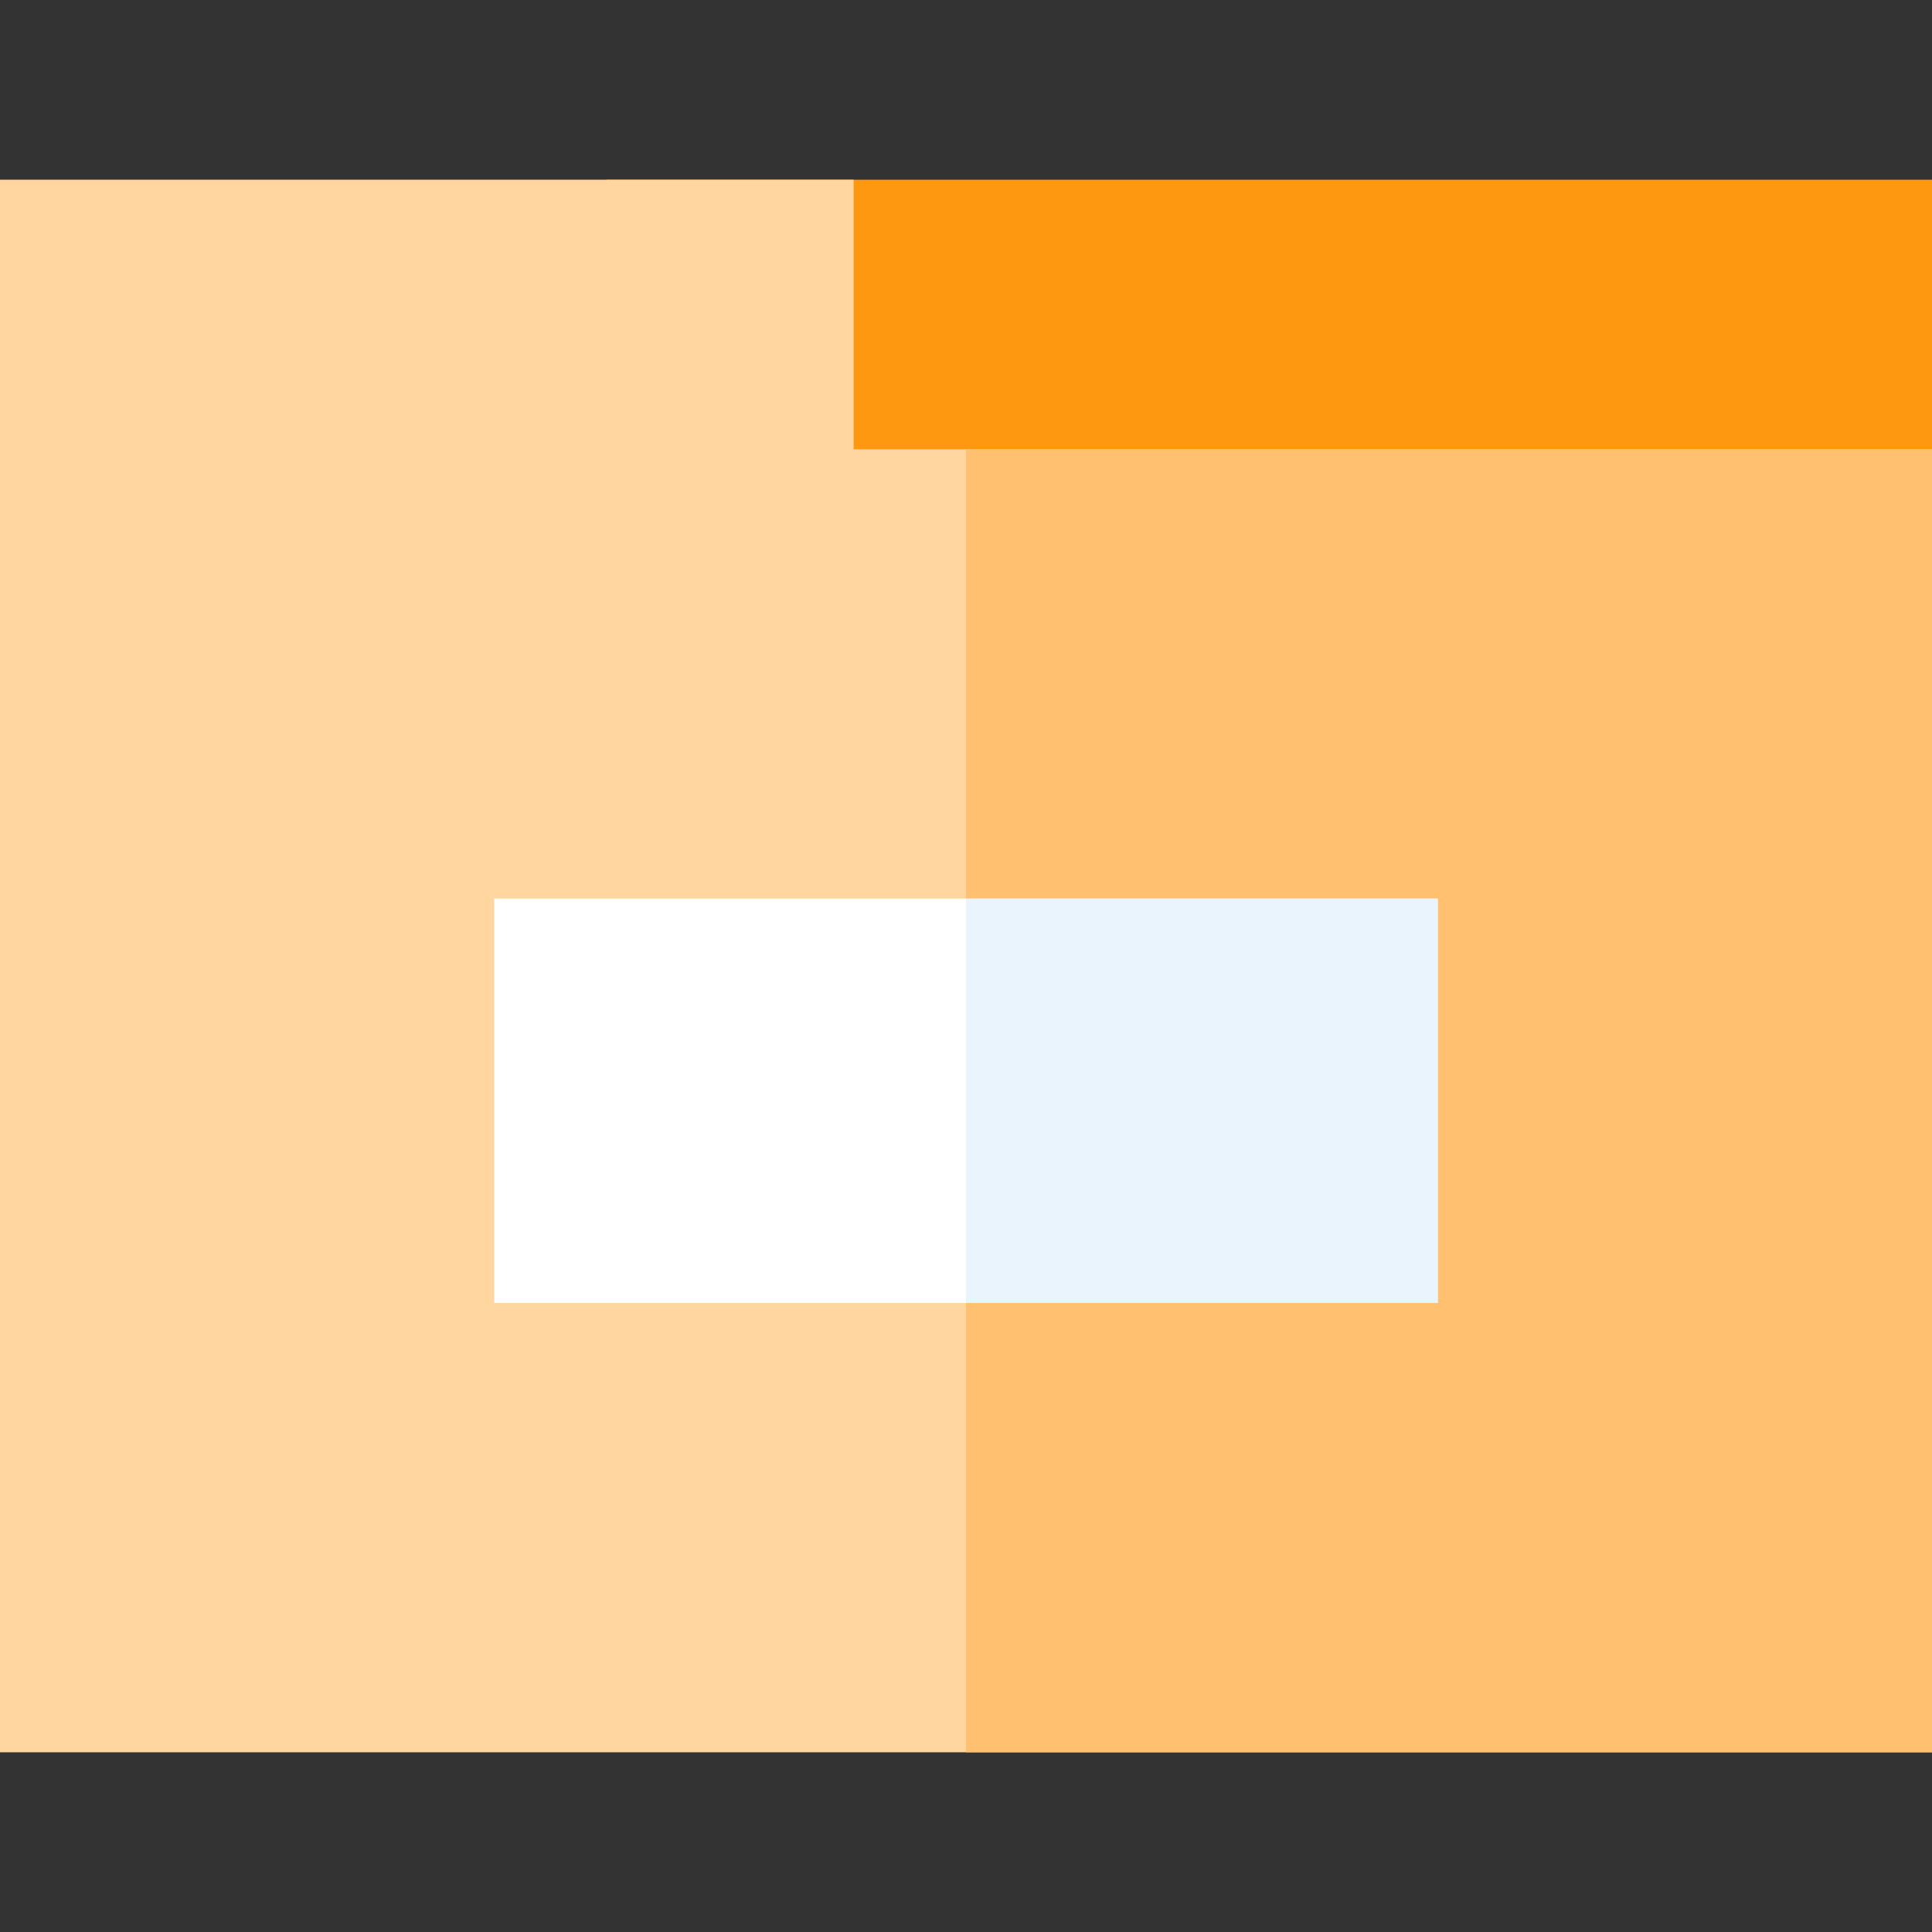
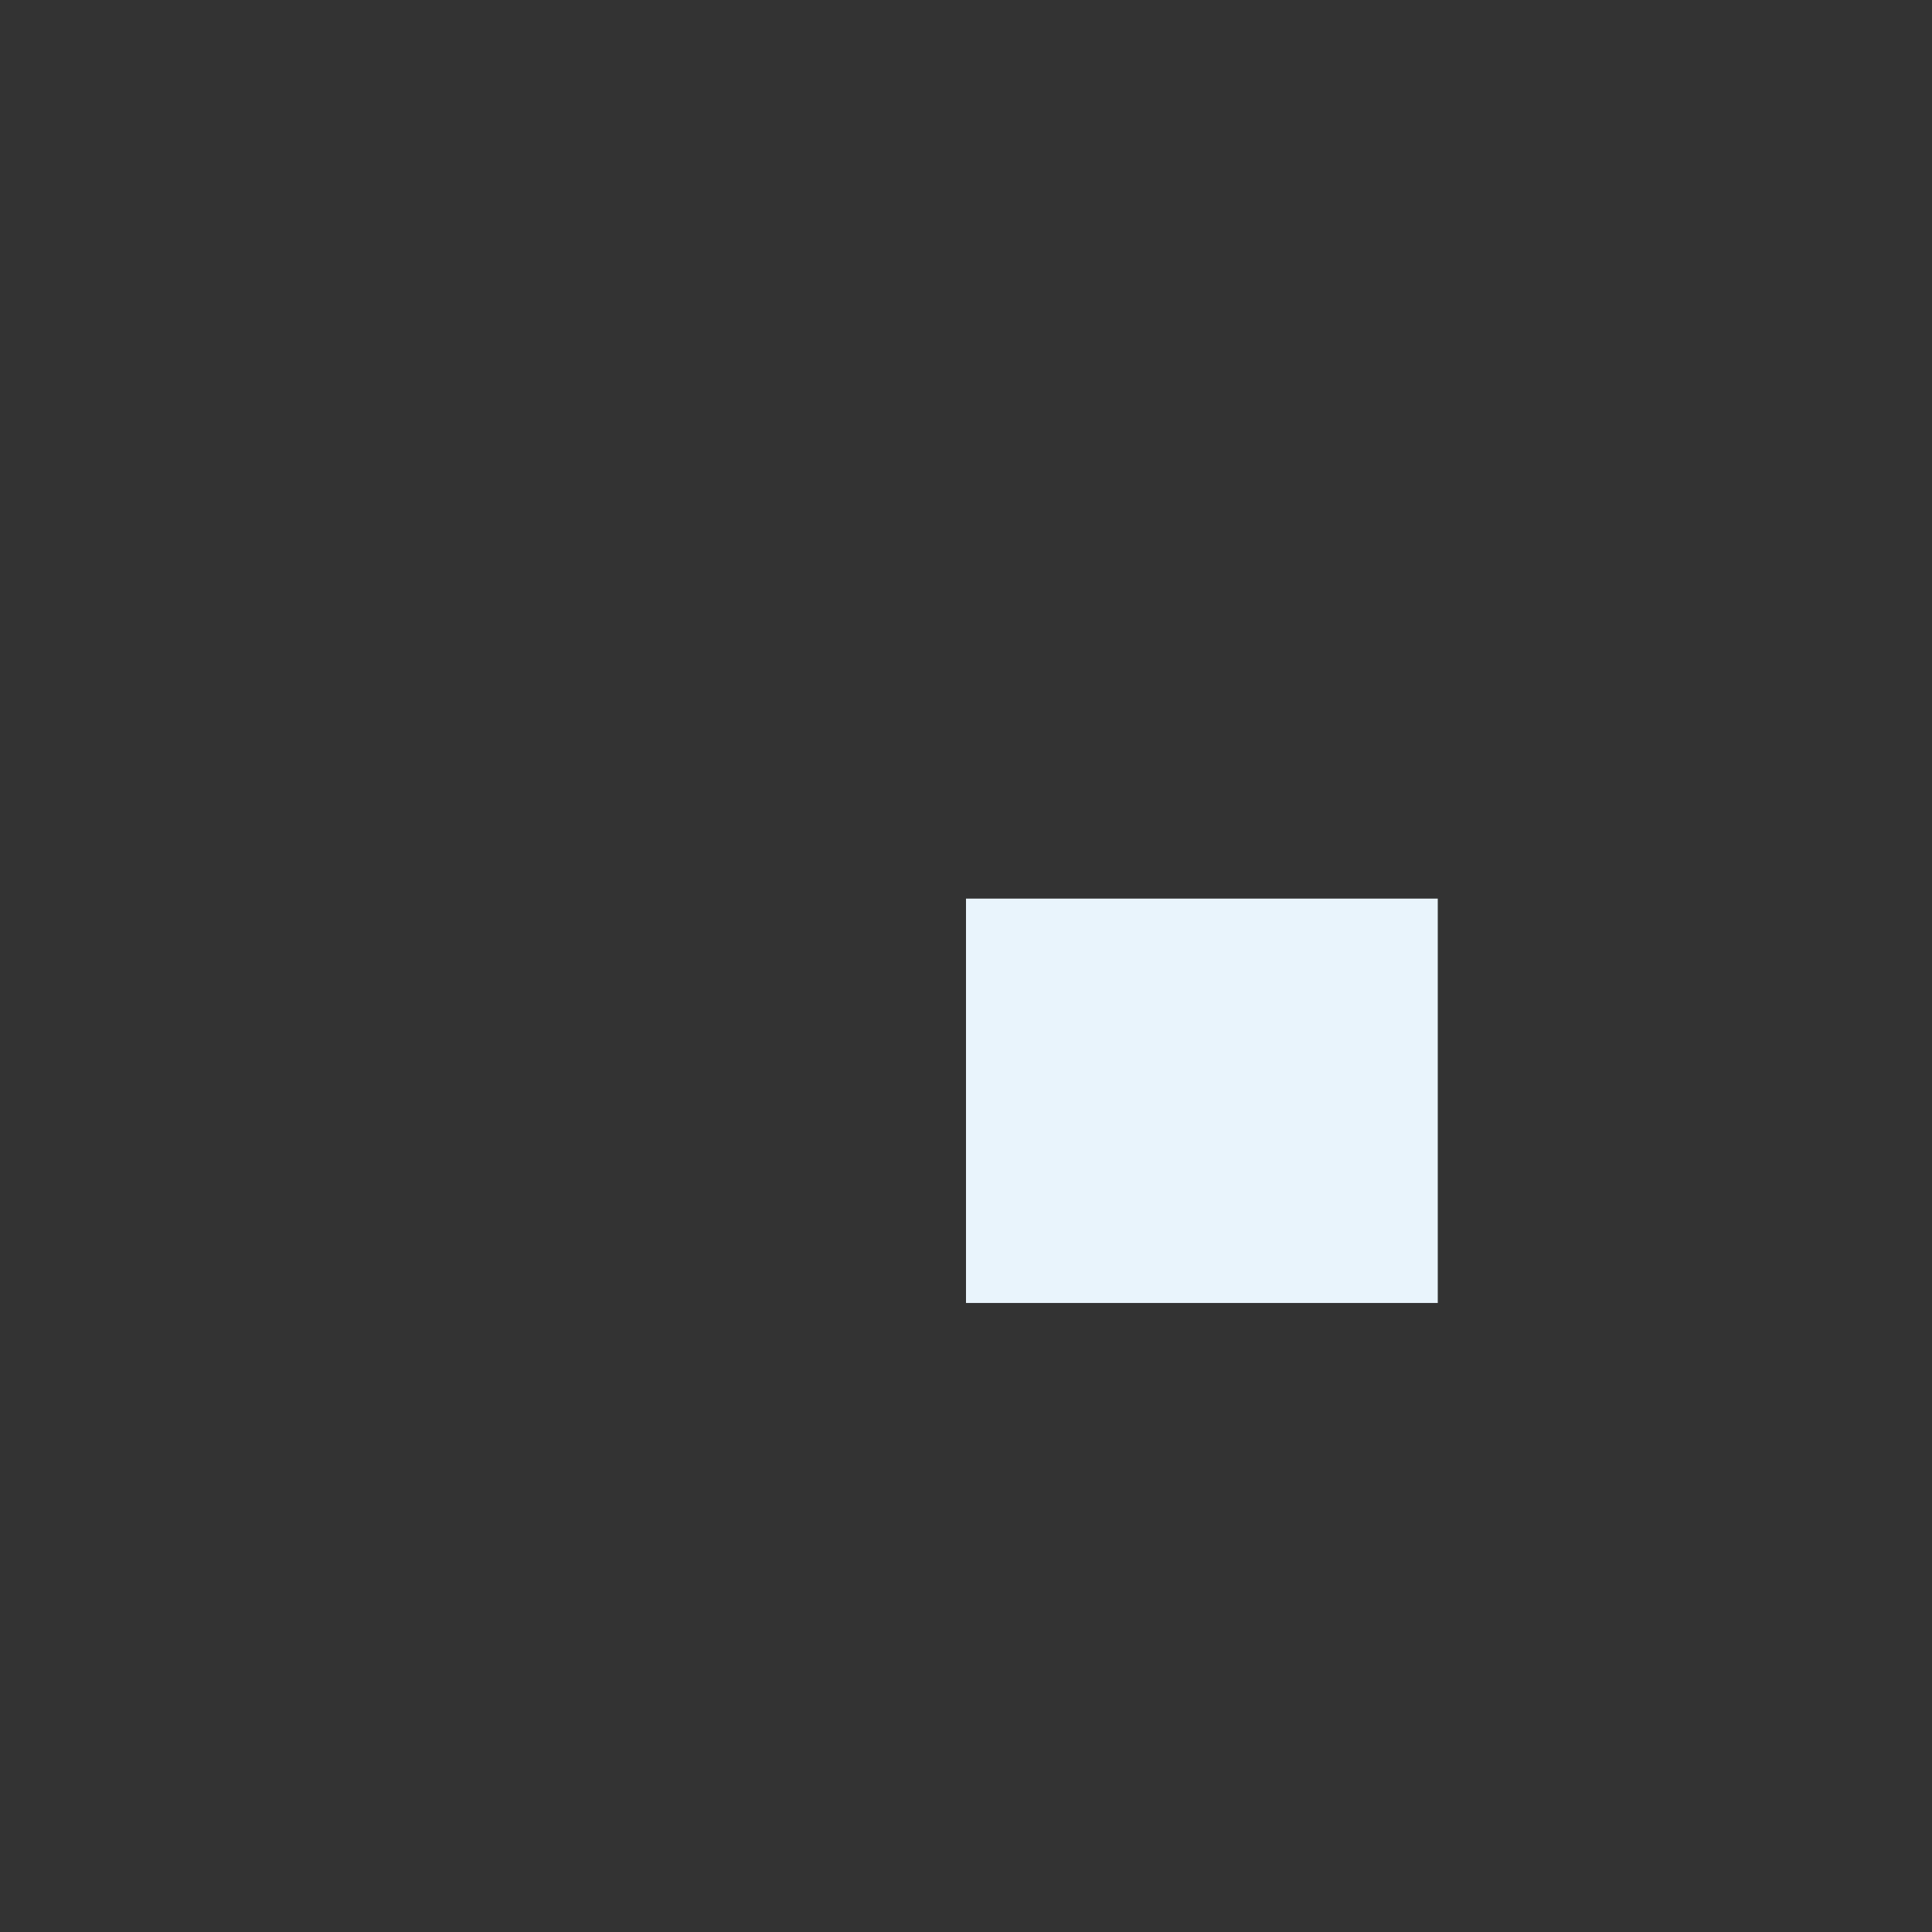
<svg xmlns="http://www.w3.org/2000/svg" version="1.1" id="Layer_1" viewBox="0 0 512 512" xml:space="preserve">
  <rect x="0" y="0" width="512" height="512" fill="#333333" stroke="none" />
-   <path style="fill:#FF9811;" d="M512,172.651H160.744V47.628H512V172.651z" />
-   <path style="fill:#FFD6A0;" d="M512,464.372H0V47.628h226.233v71.442H512V464.372z" />
-   <rect x="256" y="119.07" style="fill:#FFC170;" width="256" height="345.302" />
-   <path style="fill:#FFFFFF;" d="M381.023,345.302H130.977V238.14h250.047V345.302z" />
  <path style="fill:#E9F4FC;" d="M381.023,345.302H256V238.14h125.023V345.302z" />
</svg>